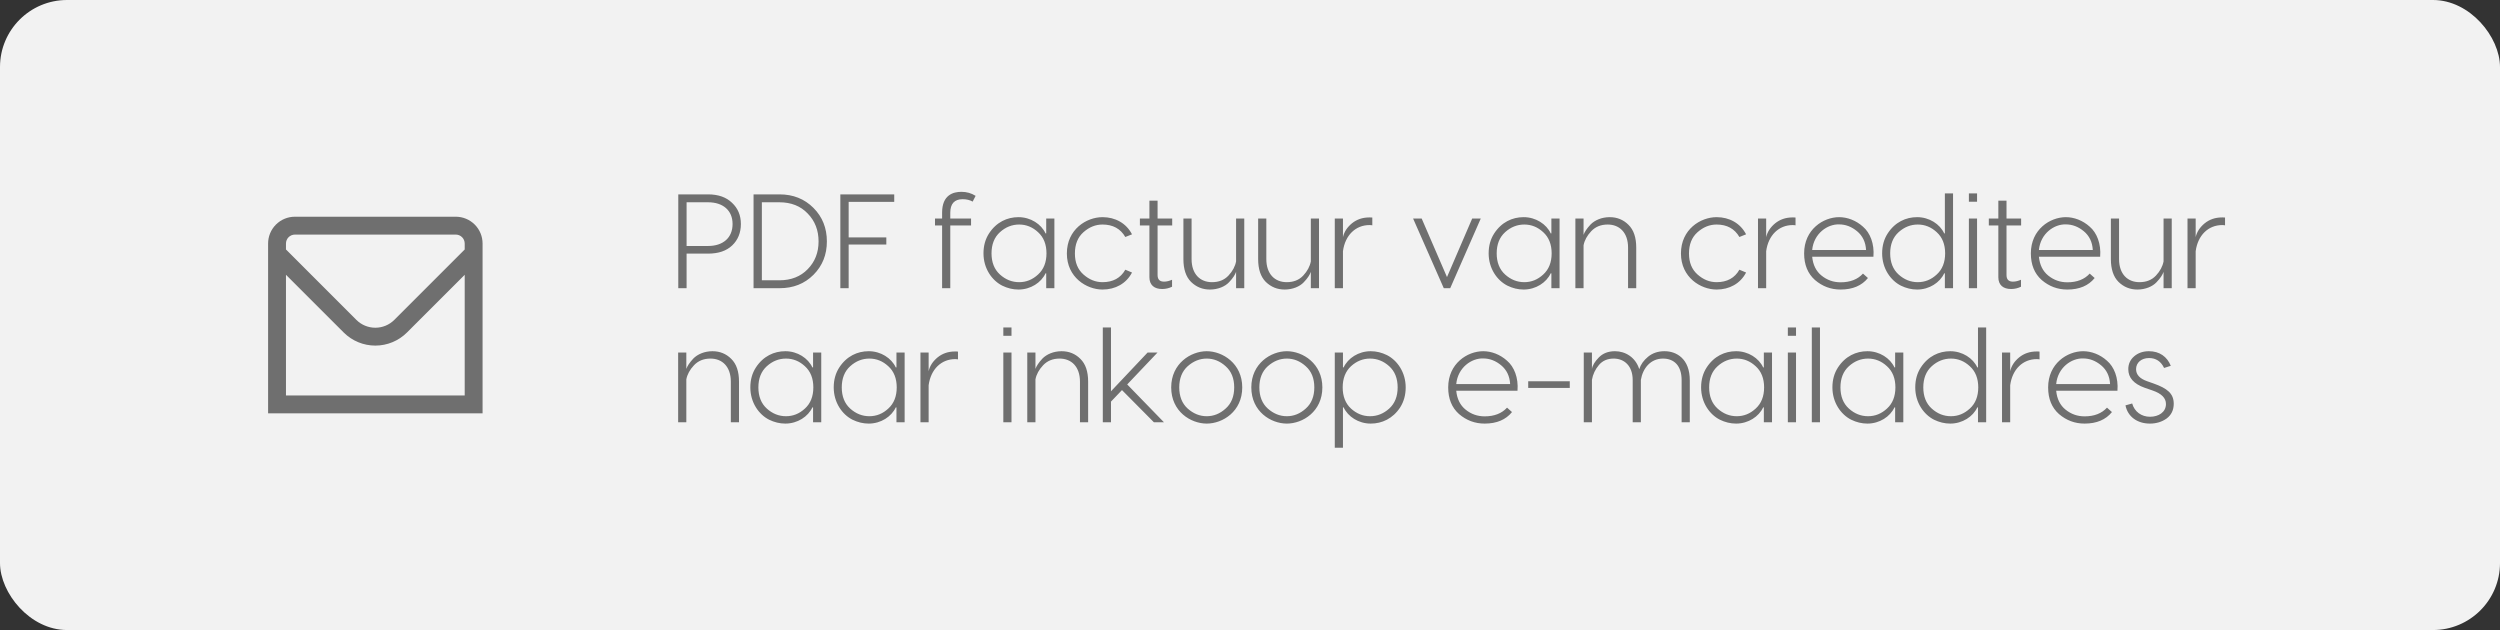
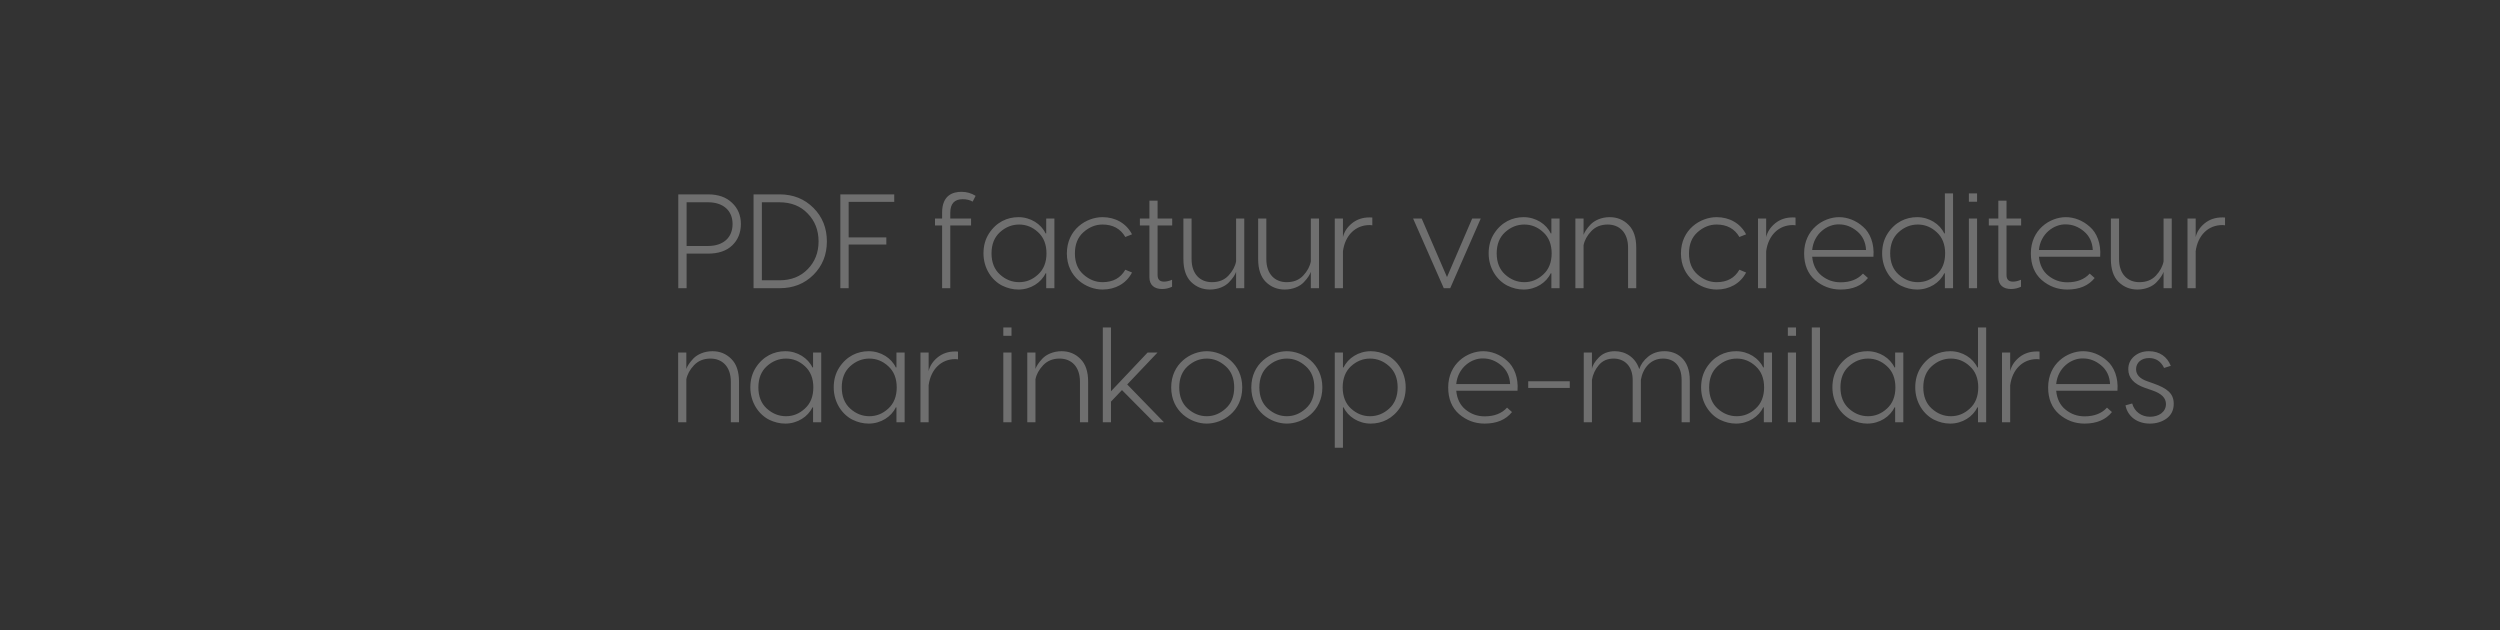
<svg xmlns="http://www.w3.org/2000/svg" width="373" height="94" viewBox="0 0 373 94" fill="none">
  <rect x="0" y="0" width="373" height="94" fill="#333333" stroke="none" />
-   <rect width="373" height="94" rx="10" fill="#F2F2F2" />
  <g clip-path="url(#clip0_1972_2016)">
-     <path d="M68 32.334H44C42.939 32.334 41.922 32.755 41.172 33.505C40.421 34.255 40 35.273 40 36.334V61.667H72V36.334C72 35.273 71.579 34.255 70.828 33.505C70.078 32.755 69.061 32.334 68 32.334V32.334ZM44 35H68C68.354 35 68.693 35.141 68.943 35.391C69.193 35.641 69.333 35.98 69.333 36.334V37.223L58.829 47.728C58.078 48.477 57.061 48.897 56 48.897C54.939 48.897 53.922 48.477 53.171 47.728L42.667 37.223V36.334C42.667 35.98 42.807 35.641 43.057 35.391C43.307 35.141 43.646 35 44 35V35ZM42.667 59V41L51.285 49.614C52.537 50.862 54.232 51.563 56 51.563C57.768 51.563 59.463 50.862 60.715 49.614L69.333 41V59H42.667Z" fill="#6F6F6F" />
-   </g>
+     </g>
  <path d="M101.2 29H105.64C107.16 29 108.36 29.42 109.22 30.26C110.1 31.08 110.54 32.14 110.54 33.42C110.54 34.72 110.1 35.8 109.24 36.62C108.38 37.44 107.18 37.84 105.64 37.84H102.44V43H101.2V29ZM102.44 36.7H105.64C107.88 36.7 109.3 35.48 109.3 33.42C109.3 31.4 107.88 30.18 105.64 30.18H102.44V36.7ZM112.43 29H116.31C118.35 29 120.03 29.68 121.37 31.02C122.71 32.36 123.37 34.04 123.37 36.02C123.37 38 122.71 39.66 121.37 41C120.03 42.34 118.35 43 116.31 43H112.43V29ZM113.67 41.82H116.29C118.03 41.82 119.45 41.26 120.51 40.16C121.59 39.06 122.13 37.68 122.13 36.02C122.13 34.36 121.59 32.96 120.51 31.86C119.45 30.74 118.03 30.18 116.29 30.18H113.67V41.82ZM133.42 29V30.12H126.62V35.42H132.24V36.48H126.62V43H125.38V29H133.42ZM143.622 29.72C142.402 29.72 141.782 30.4 141.782 31.74V32.6H144.882V33.64H141.782V43H140.562V33.64H139.502V32.6H140.562V31.72C140.562 29.1 142.202 28.62 143.442 28.62C144.222 28.62 144.922 28.82 145.562 29.22L145.122 30.08C144.702 29.84 144.202 29.72 143.622 29.72ZM151.955 43.2C151.115 43.2 150.315 43 149.535 42.62C147.995 41.84 146.735 40.06 146.735 37.8C146.735 36.66 147.015 35.68 147.555 34.84C148.655 33.14 150.275 32.4 151.955 32.4C153.775 32.4 155.355 33.44 155.995 34.82H156.095V32.6H157.315V43H156.095V40.78H155.995C155.355 42.16 153.775 43.2 151.955 43.2ZM152.055 42.1C153.115 42.1 154.055 41.72 154.875 40.96C155.715 40.2 156.135 39.14 156.135 37.8C156.135 36.46 155.715 35.4 154.875 34.64C154.055 33.88 153.115 33.5 152.055 33.5C150.995 33.5 150.035 33.88 149.195 34.64C148.355 35.4 147.935 36.46 147.935 37.8C147.935 39.14 148.355 40.2 149.195 40.96C150.035 41.72 150.995 42.1 152.055 42.1ZM164.496 32.4C166.396 32.4 168.036 33.3 168.896 34.96L167.896 35.36C167.176 34.12 166.036 33.5 164.496 33.5C163.456 33.5 162.516 33.88 161.656 34.64C160.796 35.4 160.376 36.46 160.376 37.82C160.376 39.16 160.796 40.2 161.656 40.96C162.516 41.72 163.456 42.1 164.496 42.1C166.056 42.1 167.196 41.48 167.896 40.24L168.896 40.66C168.036 42.32 166.396 43.2 164.496 43.2C162.116 43.2 159.176 41.38 159.176 37.82C159.176 34.22 162.096 32.4 164.496 32.4ZM174.892 32.6V33.64H172.712V41.04C172.712 41.7 173.032 42.02 173.672 42.02C174.052 42.02 174.452 41.92 174.872 41.74V42.78C174.412 43 173.932 43.12 173.392 43.12C172.252 43.12 171.492 42.56 171.492 41.36V33.64H170.072V32.6H171.492V29.94H172.712V32.6H174.892ZM180.524 43.2C179.424 43.2 178.484 42.82 177.704 42.06C176.944 41.3 176.564 40.16 176.564 38.66V32.6H177.784V38.66C177.784 40.9 179.064 42.1 180.824 42.1C181.844 42.1 182.664 41.78 183.284 41.12C183.904 40.46 184.284 39.74 184.424 39V32.6H185.644V43H184.424V40.56C184.284 40.96 183.984 41.48 183.364 42.12C182.784 42.74 181.724 43.2 180.524 43.2ZM191.676 43.2C190.576 43.2 189.636 42.82 188.856 42.06C188.096 41.3 187.716 40.16 187.716 38.66V32.6H188.936V38.66C188.936 40.9 190.216 42.1 191.976 42.1C192.996 42.1 193.816 41.78 194.436 41.12C195.056 40.46 195.436 39.74 195.576 39V32.6H196.796V43H195.576V40.56C195.436 40.96 195.136 41.48 194.516 42.12C193.936 42.74 192.876 43.2 191.676 43.2ZM204.309 32.44C204.509 32.44 204.649 32.44 204.749 32.46V33.62C204.649 33.6 204.509 33.58 204.329 33.58C202.269 33.58 200.689 35.08 200.369 37.48V43H199.149V32.6H200.369V35.38C200.549 34.58 201.009 33.9 201.709 33.32C202.429 32.74 203.289 32.44 204.309 32.44ZM219.652 32.6H220.932L216.372 43H215.412L210.832 32.6H212.112L215.892 41.34L219.652 32.6ZM227.326 43.2C226.486 43.2 225.686 43 224.906 42.62C223.366 41.84 222.106 40.06 222.106 37.8C222.106 36.66 222.386 35.68 222.926 34.84C224.026 33.14 225.646 32.4 227.326 32.4C229.146 32.4 230.726 33.44 231.366 34.82H231.466V32.6H232.686V43H231.466V40.78H231.366C230.726 42.16 229.146 43.2 227.326 43.2ZM227.426 42.1C228.486 42.1 229.426 41.72 230.246 40.96C231.086 40.2 231.506 39.14 231.506 37.8C231.506 36.46 231.086 35.4 230.246 34.64C229.426 33.88 228.486 33.5 227.426 33.5C226.366 33.5 225.406 33.88 224.566 34.64C223.726 35.4 223.306 36.46 223.306 37.8C223.306 39.14 223.726 40.2 224.566 40.96C225.406 41.72 226.366 42.1 227.426 42.1ZM240.167 32.4C241.267 32.4 242.207 32.78 242.967 33.54C243.747 34.3 244.127 35.44 244.127 36.94V43H242.907V36.94C242.907 34.7 241.627 33.5 239.867 33.5C238.847 33.5 238.027 33.84 237.407 34.5C236.787 35.16 236.407 35.86 236.267 36.6V43H235.047V32.6H236.267V35.04C236.407 34.64 236.727 34.12 237.307 33.5C237.927 32.86 238.967 32.4 240.167 32.4ZM256.117 32.4C258.017 32.4 259.657 33.3 260.517 34.96L259.517 35.36C258.797 34.12 257.657 33.5 256.117 33.5C255.077 33.5 254.137 33.88 253.277 34.64C252.417 35.4 251.997 36.46 251.997 37.82C251.997 39.16 252.417 40.2 253.277 40.96C254.137 41.72 255.077 42.1 256.117 42.1C257.677 42.1 258.817 41.48 259.517 40.24L260.517 40.66C259.657 42.32 258.017 43.2 256.117 43.2C253.737 43.2 250.797 41.38 250.797 37.82C250.797 34.22 253.717 32.4 256.117 32.4ZM267.453 32.44C267.653 32.44 267.793 32.44 267.893 32.46V33.62C267.793 33.6 267.653 33.58 267.473 33.58C265.413 33.58 263.833 35.08 263.513 37.48V43H262.293V32.6H263.513V35.38C263.693 34.58 264.153 33.9 264.853 33.32C265.573 32.74 266.433 32.44 267.453 32.44ZM274.396 32.4C275.616 32.4 276.916 32.88 277.956 33.82C279.016 34.72 279.676 36.36 279.516 38.3H270.376C270.496 39.52 270.956 40.46 271.776 41.12C272.596 41.78 273.536 42.12 274.616 42.12C276.056 42.12 277.176 41.68 277.956 40.82L278.696 41.48C277.776 42.62 276.416 43.2 274.616 43.2C273.156 43.2 271.896 42.72 270.796 41.78C269.716 40.82 269.176 39.5 269.176 37.8C269.176 34.24 272.036 32.4 274.396 32.4ZM274.396 33.48C272.676 33.42 270.616 34.82 270.376 37.3H278.416C278.356 36.12 277.896 35.18 277.076 34.5C276.256 33.82 275.356 33.48 274.396 33.48ZM290.175 34.82V28.86H291.395V43H290.175V40.78H290.075C289.435 42.16 287.855 43.2 286.035 43.2C285.195 43.2 284.395 43 283.615 42.62C282.075 41.84 280.815 40.06 280.815 37.8C280.815 36.66 281.095 35.68 281.635 34.84C282.735 33.14 284.355 32.4 286.035 32.4C287.855 32.4 289.435 33.44 290.075 34.82H290.175ZM286.135 42.1C287.195 42.1 288.135 41.72 288.955 40.96C289.795 40.2 290.215 39.14 290.215 37.8C290.215 36.46 289.795 35.4 288.955 34.64C288.135 33.88 287.195 33.5 286.135 33.5C285.075 33.5 284.115 33.88 283.275 34.64C282.435 35.4 282.015 36.46 282.015 37.8C282.015 39.14 282.435 40.2 283.275 40.96C284.115 41.72 285.075 42.1 286.135 42.1ZM293.758 28.86H294.978V30.1H293.758V28.86ZM293.758 32.6H294.978V43H293.758V32.6ZM301.552 32.6V33.64H299.372V41.04C299.372 41.7 299.692 42.02 300.332 42.02C300.712 42.02 301.112 41.92 301.532 41.74V42.78C301.072 43 300.592 43.12 300.052 43.12C298.912 43.12 298.152 42.56 298.152 41.36V33.64H296.732V32.6H298.152V29.94H299.372V32.6H301.552ZM308.224 32.4C309.444 32.4 310.744 32.88 311.784 33.82C312.844 34.72 313.504 36.36 313.344 38.3H304.204C304.324 39.52 304.784 40.46 305.604 41.12C306.424 41.78 307.364 42.12 308.444 42.12C309.884 42.12 311.004 41.68 311.784 40.82L312.524 41.48C311.604 42.62 310.244 43.2 308.444 43.2C306.984 43.2 305.724 42.72 304.624 41.78C303.544 40.82 303.004 39.5 303.004 37.8C303.004 34.24 305.864 32.4 308.224 32.4ZM308.224 33.48C306.504 33.42 304.444 34.82 304.204 37.3H312.244C312.184 36.12 311.724 35.18 310.904 34.5C310.084 33.82 309.184 33.48 308.224 33.48ZM318.903 43.2C317.803 43.2 316.863 42.82 316.083 42.06C315.323 41.3 314.943 40.16 314.943 38.66V32.6H316.163V38.66C316.163 40.9 317.443 42.1 319.203 42.1C320.223 42.1 321.043 41.78 321.663 41.12C322.283 40.46 322.663 39.74 322.803 39V32.6H324.023V43H322.803V40.56C322.663 40.96 322.363 41.48 321.743 42.12C321.163 42.74 320.103 43.2 318.903 43.2ZM331.535 32.44C331.735 32.44 331.875 32.44 331.975 32.46V33.62C331.875 33.6 331.735 33.58 331.555 33.58C329.495 33.58 327.915 35.08 327.595 37.48V43H326.375V32.6H327.595V35.38C327.775 34.58 328.235 33.9 328.935 33.32C329.655 32.74 330.515 32.44 331.535 32.44ZM106.3 52.4C107.4 52.4 108.34 52.78 109.1 53.54C109.88 54.3 110.26 55.44 110.26 56.94V63H109.04V56.94C109.04 54.7 107.76 53.5 106 53.5C104.98 53.5 104.16 53.84 103.54 54.5C102.92 55.16 102.54 55.86 102.4 56.6V63H101.18V52.6H102.4V55.04C102.54 54.64 102.86 54.12 103.44 53.5C104.06 52.86 105.1 52.4 106.3 52.4ZM117.17 63.2C116.33 63.2 115.53 63 114.75 62.62C113.21 61.84 111.95 60.06 111.95 57.8C111.95 56.66 112.23 55.68 112.77 54.84C113.87 53.14 115.49 52.4 117.17 52.4C118.99 52.4 120.57 53.44 121.21 54.82H121.31V52.6H122.53V63H121.31V60.78H121.21C120.57 62.16 118.99 63.2 117.17 63.2ZM117.27 62.1C118.33 62.1 119.27 61.72 120.09 60.96C120.93 60.2 121.35 59.14 121.35 57.8C121.35 56.46 120.93 55.4 120.09 54.64C119.27 53.88 118.33 53.5 117.27 53.5C116.21 53.5 115.25 53.88 114.41 54.64C113.57 55.4 113.15 56.46 113.15 57.8C113.15 59.14 113.57 60.2 114.41 60.96C115.25 61.72 116.21 62.1 117.27 62.1ZM129.611 63.2C128.771 63.2 127.971 63 127.191 62.62C125.651 61.84 124.391 60.06 124.391 57.8C124.391 56.66 124.671 55.68 125.211 54.84C126.311 53.14 127.931 52.4 129.611 52.4C131.431 52.4 133.011 53.44 133.651 54.82H133.751V52.6H134.971V63H133.751V60.78H133.651C133.011 62.16 131.431 63.2 129.611 63.2ZM129.711 62.1C130.771 62.1 131.711 61.72 132.531 60.96C133.371 60.2 133.791 59.14 133.791 57.8C133.791 56.46 133.371 55.4 132.531 54.64C131.711 53.88 130.771 53.5 129.711 53.5C128.651 53.5 127.691 53.88 126.851 54.64C126.011 55.4 125.591 56.46 125.591 57.8C125.591 59.14 126.011 60.2 126.851 60.96C127.691 61.72 128.651 62.1 129.711 62.1ZM142.492 52.44C142.692 52.44 142.832 52.44 142.932 52.46V53.62C142.832 53.6 142.692 53.58 142.512 53.58C140.452 53.58 138.872 55.08 138.552 57.48V63H137.332V52.6H138.552V55.38C138.732 54.58 139.192 53.9 139.892 53.32C140.612 52.74 141.472 52.44 142.492 52.44ZM149.696 48.86H150.916V50.1H149.696V48.86ZM149.696 52.6H150.916V63H149.696V52.6ZM158.39 52.4C159.49 52.4 160.43 52.78 161.19 53.54C161.97 54.3 162.35 55.44 162.35 56.94V63H161.13V56.94C161.13 54.7 159.85 53.5 158.09 53.5C157.07 53.5 156.25 53.84 155.63 54.5C155.01 55.16 154.63 55.86 154.49 56.6V63H153.27V52.6H154.49V55.04C154.63 54.64 154.95 54.12 155.53 53.5C156.15 52.86 157.19 52.4 158.39 52.4ZM173.659 63H172.159L167.399 58.2L165.759 59.92V63H164.539V48.86H165.759V58.38L171.219 52.6H172.699L168.179 57.36L173.659 63ZM185.343 57.8C185.343 61.4 182.423 63.2 180.043 63.2C177.663 63.2 174.743 61.4 174.743 57.8C174.743 54.24 177.663 52.4 180.043 52.4C182.423 52.4 185.343 54.24 185.343 57.8ZM182.863 54.64C182.023 53.88 181.083 53.5 180.043 53.5C179.003 53.5 178.063 53.88 177.203 54.64C176.363 55.4 175.943 56.46 175.943 57.8C175.943 59.14 176.363 60.2 177.203 60.96C178.063 61.72 179.003 62.1 180.043 62.1C181.083 62.1 182.023 61.72 182.863 60.96C183.723 60.2 184.143 59.14 184.143 57.8C184.143 56.46 183.723 55.4 182.863 54.64ZM197.296 57.8C197.296 61.4 194.376 63.2 191.996 63.2C189.616 63.2 186.696 61.4 186.696 57.8C186.696 54.24 189.616 52.4 191.996 52.4C194.376 52.4 197.296 54.24 197.296 57.8ZM194.816 54.64C193.976 53.88 193.036 53.5 191.996 53.5C190.956 53.5 190.016 53.88 189.156 54.64C188.316 55.4 187.896 56.46 187.896 57.8C187.896 59.14 188.316 60.2 189.156 60.96C190.016 61.72 190.956 62.1 191.996 62.1C193.036 62.1 193.976 61.72 194.816 60.96C195.676 60.2 196.096 59.14 196.096 57.8C196.096 56.46 195.676 55.4 194.816 54.64ZM204.509 52.4C205.349 52.4 206.149 52.6 206.929 52.98C208.469 53.76 209.729 55.54 209.729 57.8C209.729 58.94 209.449 59.92 208.909 60.78C207.809 62.46 206.189 63.2 204.509 63.2C202.689 63.2 201.109 62.16 200.469 60.78H200.369V66.8H199.149V52.6H200.369V54.82H200.469C201.109 53.44 202.689 52.4 204.509 52.4ZM204.409 62.1C205.469 62.1 206.429 61.72 207.269 60.96C208.109 60.2 208.529 59.14 208.529 57.8C208.529 56.46 208.109 55.4 207.269 54.64C206.429 53.88 205.469 53.5 204.409 53.5C203.349 53.5 202.409 53.88 201.569 54.64C200.749 55.4 200.329 56.46 200.329 57.8C200.329 59.14 200.749 60.2 201.569 60.96C202.409 61.72 203.349 62.1 204.409 62.1ZM221.291 52.4C222.511 52.4 223.811 52.88 224.851 53.82C225.911 54.72 226.571 56.36 226.411 58.3H217.271C217.391 59.52 217.851 60.46 218.671 61.12C219.491 61.78 220.431 62.12 221.511 62.12C222.951 62.12 224.071 61.68 224.851 60.82L225.591 61.48C224.671 62.62 223.311 63.2 221.511 63.2C220.051 63.2 218.791 62.72 217.691 61.78C216.611 60.82 216.071 59.5 216.071 57.8C216.071 54.24 218.931 52.4 221.291 52.4ZM221.291 53.48C219.571 53.42 217.511 54.82 217.271 57.3H225.311C225.251 56.12 224.791 55.18 223.971 54.5C223.151 53.82 222.251 53.48 221.291 53.48ZM228.009 56.88H234.209V57.88H228.009V56.88ZM248.317 52.4C250.117 52.38 252.137 53.52 252.117 56.78V63H250.897V56.7C250.897 54.56 249.777 53.5 248.117 53.5C246.297 53.5 245.117 54.9 244.817 56.68V63H243.597V56.7C243.597 54.6 242.357 53.5 240.757 53.5C239.837 53.5 239.097 53.82 238.557 54.46C238.017 55.1 237.657 55.84 237.517 56.68V63H236.297V52.6H237.517V55.06C237.597 54.52 237.937 53.96 238.537 53.34C239.137 52.72 239.937 52.4 240.957 52.4C242.497 52.4 244.017 53.3 244.577 55.08C244.797 54.38 245.237 53.76 245.897 53.22C246.557 52.68 247.377 52.4 248.317 52.4ZM259.025 63.2C258.185 63.2 257.385 63 256.605 62.62C255.065 61.84 253.805 60.06 253.805 57.8C253.805 56.66 254.085 55.68 254.625 54.84C255.725 53.14 257.345 52.4 259.025 52.4C260.845 52.4 262.425 53.44 263.065 54.82H263.165V52.6H264.385V63H263.165V60.78H263.065C262.425 62.16 260.845 63.2 259.025 63.2ZM259.125 62.1C260.185 62.1 261.125 61.72 261.945 60.96C262.785 60.2 263.205 59.14 263.205 57.8C263.205 56.46 262.785 55.4 261.945 54.64C261.125 53.88 260.185 53.5 259.125 53.5C258.065 53.5 257.105 53.88 256.265 54.64C255.425 55.4 255.005 56.46 255.005 57.8C255.005 59.14 255.425 60.2 256.265 60.96C257.105 61.72 258.065 62.1 259.125 62.1ZM266.746 48.86H267.966V50.1H266.746V48.86ZM266.746 52.6H267.966V63H266.746V52.6ZM270.321 48.86H271.541V63H270.321V48.86ZM278.615 63.2C277.775 63.2 276.975 63 276.195 62.62C274.655 61.84 273.395 60.06 273.395 57.8C273.395 56.66 273.675 55.68 274.215 54.84C275.315 53.14 276.935 52.4 278.615 52.4C280.435 52.4 282.015 53.44 282.655 54.82H282.755V52.6H283.975V63H282.755V60.78H282.655C282.015 62.16 280.435 63.2 278.615 63.2ZM278.715 62.1C279.775 62.1 280.715 61.72 281.535 60.96C282.375 60.2 282.795 59.14 282.795 57.8C282.795 56.46 282.375 55.4 281.535 54.64C280.715 53.88 279.775 53.5 278.715 53.5C277.655 53.5 276.695 53.88 275.855 54.64C275.015 55.4 274.595 56.46 274.595 57.8C274.595 59.14 275.015 60.2 275.855 60.96C276.695 61.72 277.655 62.1 278.715 62.1ZM295.116 54.82V48.86H296.336V63H295.116V60.78H295.016C294.376 62.16 292.796 63.2 290.976 63.2C290.136 63.2 289.336 63 288.556 62.62C287.016 61.84 285.756 60.06 285.756 57.8C285.756 56.66 286.036 55.68 286.576 54.84C287.676 53.14 289.296 52.4 290.976 52.4C292.796 52.4 294.376 53.44 295.016 54.82H295.116ZM291.076 62.1C292.136 62.1 293.076 61.72 293.896 60.96C294.736 60.2 295.156 59.14 295.156 57.8C295.156 56.46 294.736 55.4 293.896 54.64C293.076 53.88 292.136 53.5 291.076 53.5C290.016 53.5 289.056 53.88 288.216 54.64C287.376 55.4 286.956 56.46 286.956 57.8C286.956 59.14 287.376 60.2 288.216 60.96C289.056 61.72 290.016 62.1 291.076 62.1ZM303.86 52.44C304.06 52.44 304.2 52.44 304.3 52.46V53.62C304.2 53.6 304.06 53.58 303.88 53.58C301.82 53.58 300.24 55.08 299.92 57.48V63H298.7V52.6H299.92V55.38C300.1 54.58 300.56 53.9 301.26 53.32C301.98 52.74 302.84 52.44 303.86 52.44ZM310.802 52.4C312.022 52.4 313.322 52.88 314.362 53.82C315.422 54.72 316.082 56.36 315.922 58.3H306.782C306.902 59.52 307.362 60.46 308.182 61.12C309.002 61.78 309.942 62.12 311.022 62.12C312.462 62.12 313.582 61.68 314.362 60.82L315.102 61.48C314.182 62.62 312.822 63.2 311.022 63.2C309.562 63.2 308.302 62.72 307.202 61.78C306.122 60.82 305.582 59.5 305.582 57.8C305.582 54.24 308.442 52.4 310.802 52.4ZM310.802 53.48C309.082 53.42 307.022 54.82 306.782 57.3H314.822C314.762 56.12 314.302 55.18 313.482 54.5C312.662 53.82 311.762 53.48 310.802 53.48ZM323.881 54.58L322.881 54.9C322.421 53.92 321.661 53.42 320.641 53.42C319.501 53.42 318.701 54.1 318.701 55.08C318.701 55.9 319.261 56.5 320.361 56.88L321.321 57.22C323.341 57.94 324.321 58.7 324.321 60.24C324.321 61.18 323.961 61.92 323.261 62.44C322.561 62.94 321.721 63.2 320.761 63.2C318.901 63.2 317.461 62.18 317.121 60.48L318.121 60.2C318.461 61.42 319.501 62.18 320.781 62.18C322.061 62.18 323.161 61.5 323.161 60.28C323.161 59.38 322.501 58.72 321.161 58.26L320.001 57.86C318.361 57.28 317.541 56.36 317.541 55.08C317.541 54.3 317.841 53.66 318.421 53.16C319.001 52.66 319.741 52.4 320.621 52.4C322.201 52.4 323.341 53.22 323.881 54.58Z" fill="#6F6F6F" />
  <defs>
    <clipPath id="clip0_1972_2016">
-       <rect width="32" height="32" fill="white" transform="translate(40 31)" />
-     </clipPath>
+       </clipPath>
  </defs>
</svg>